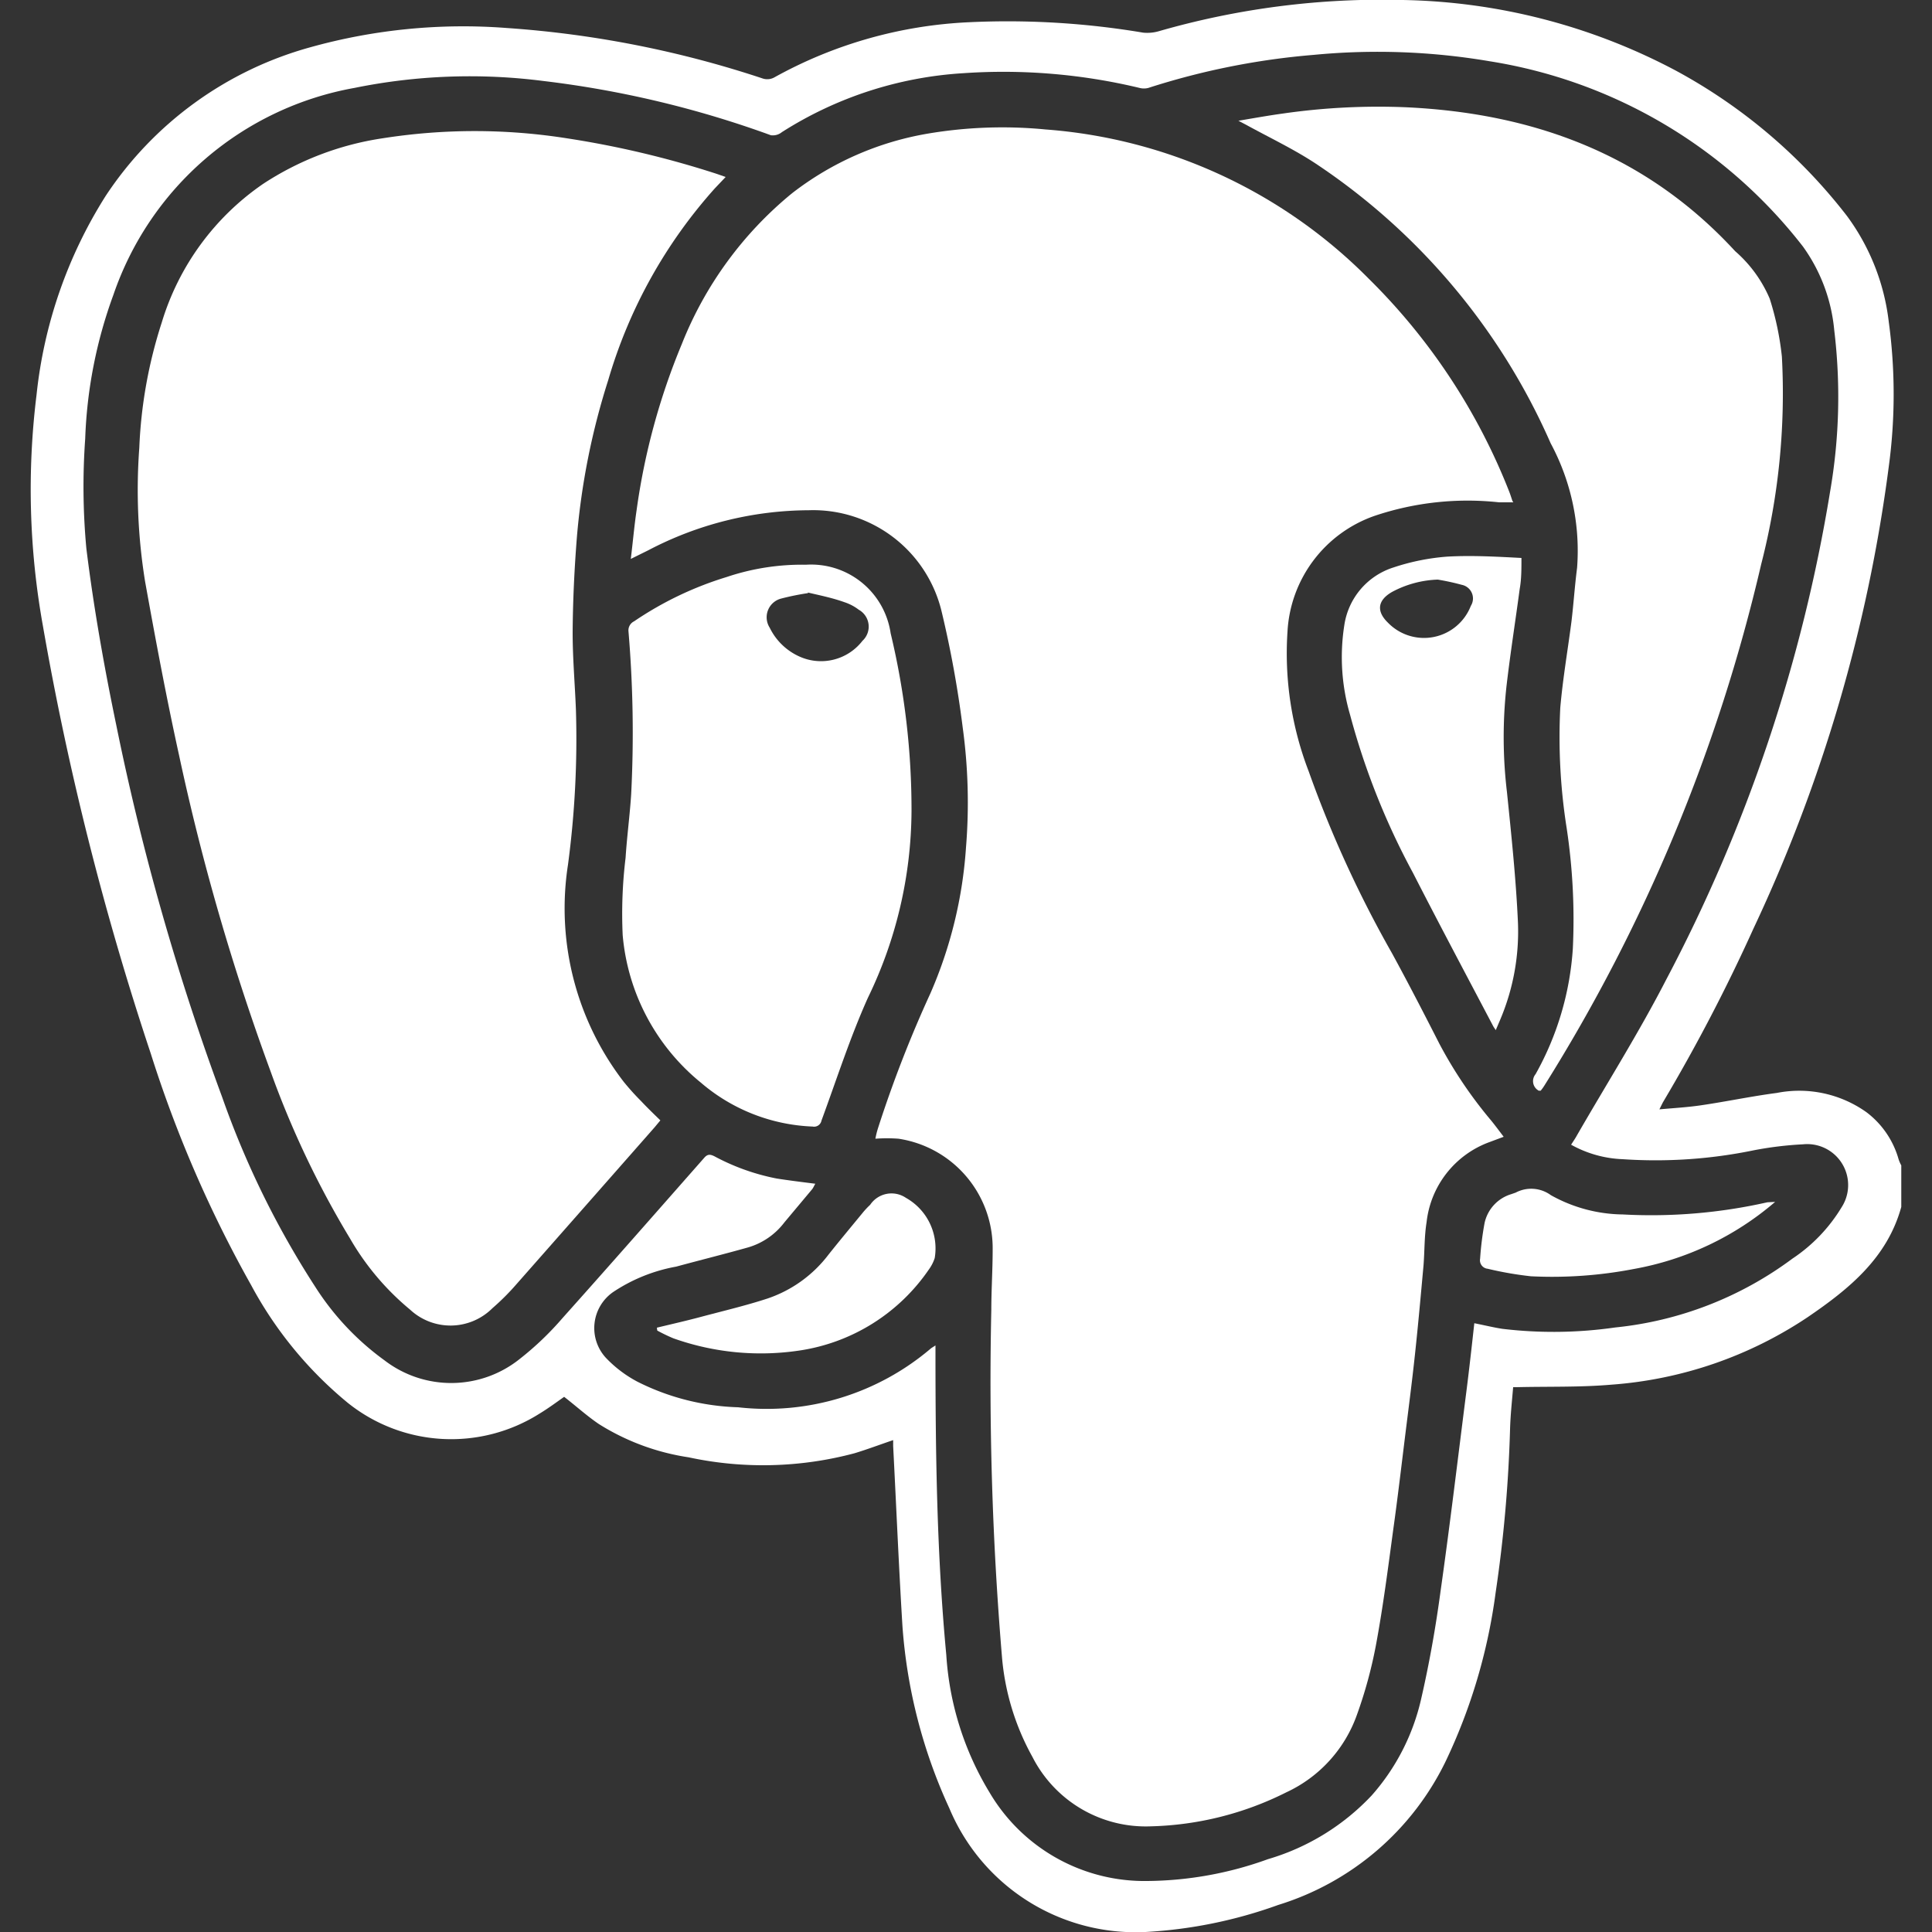
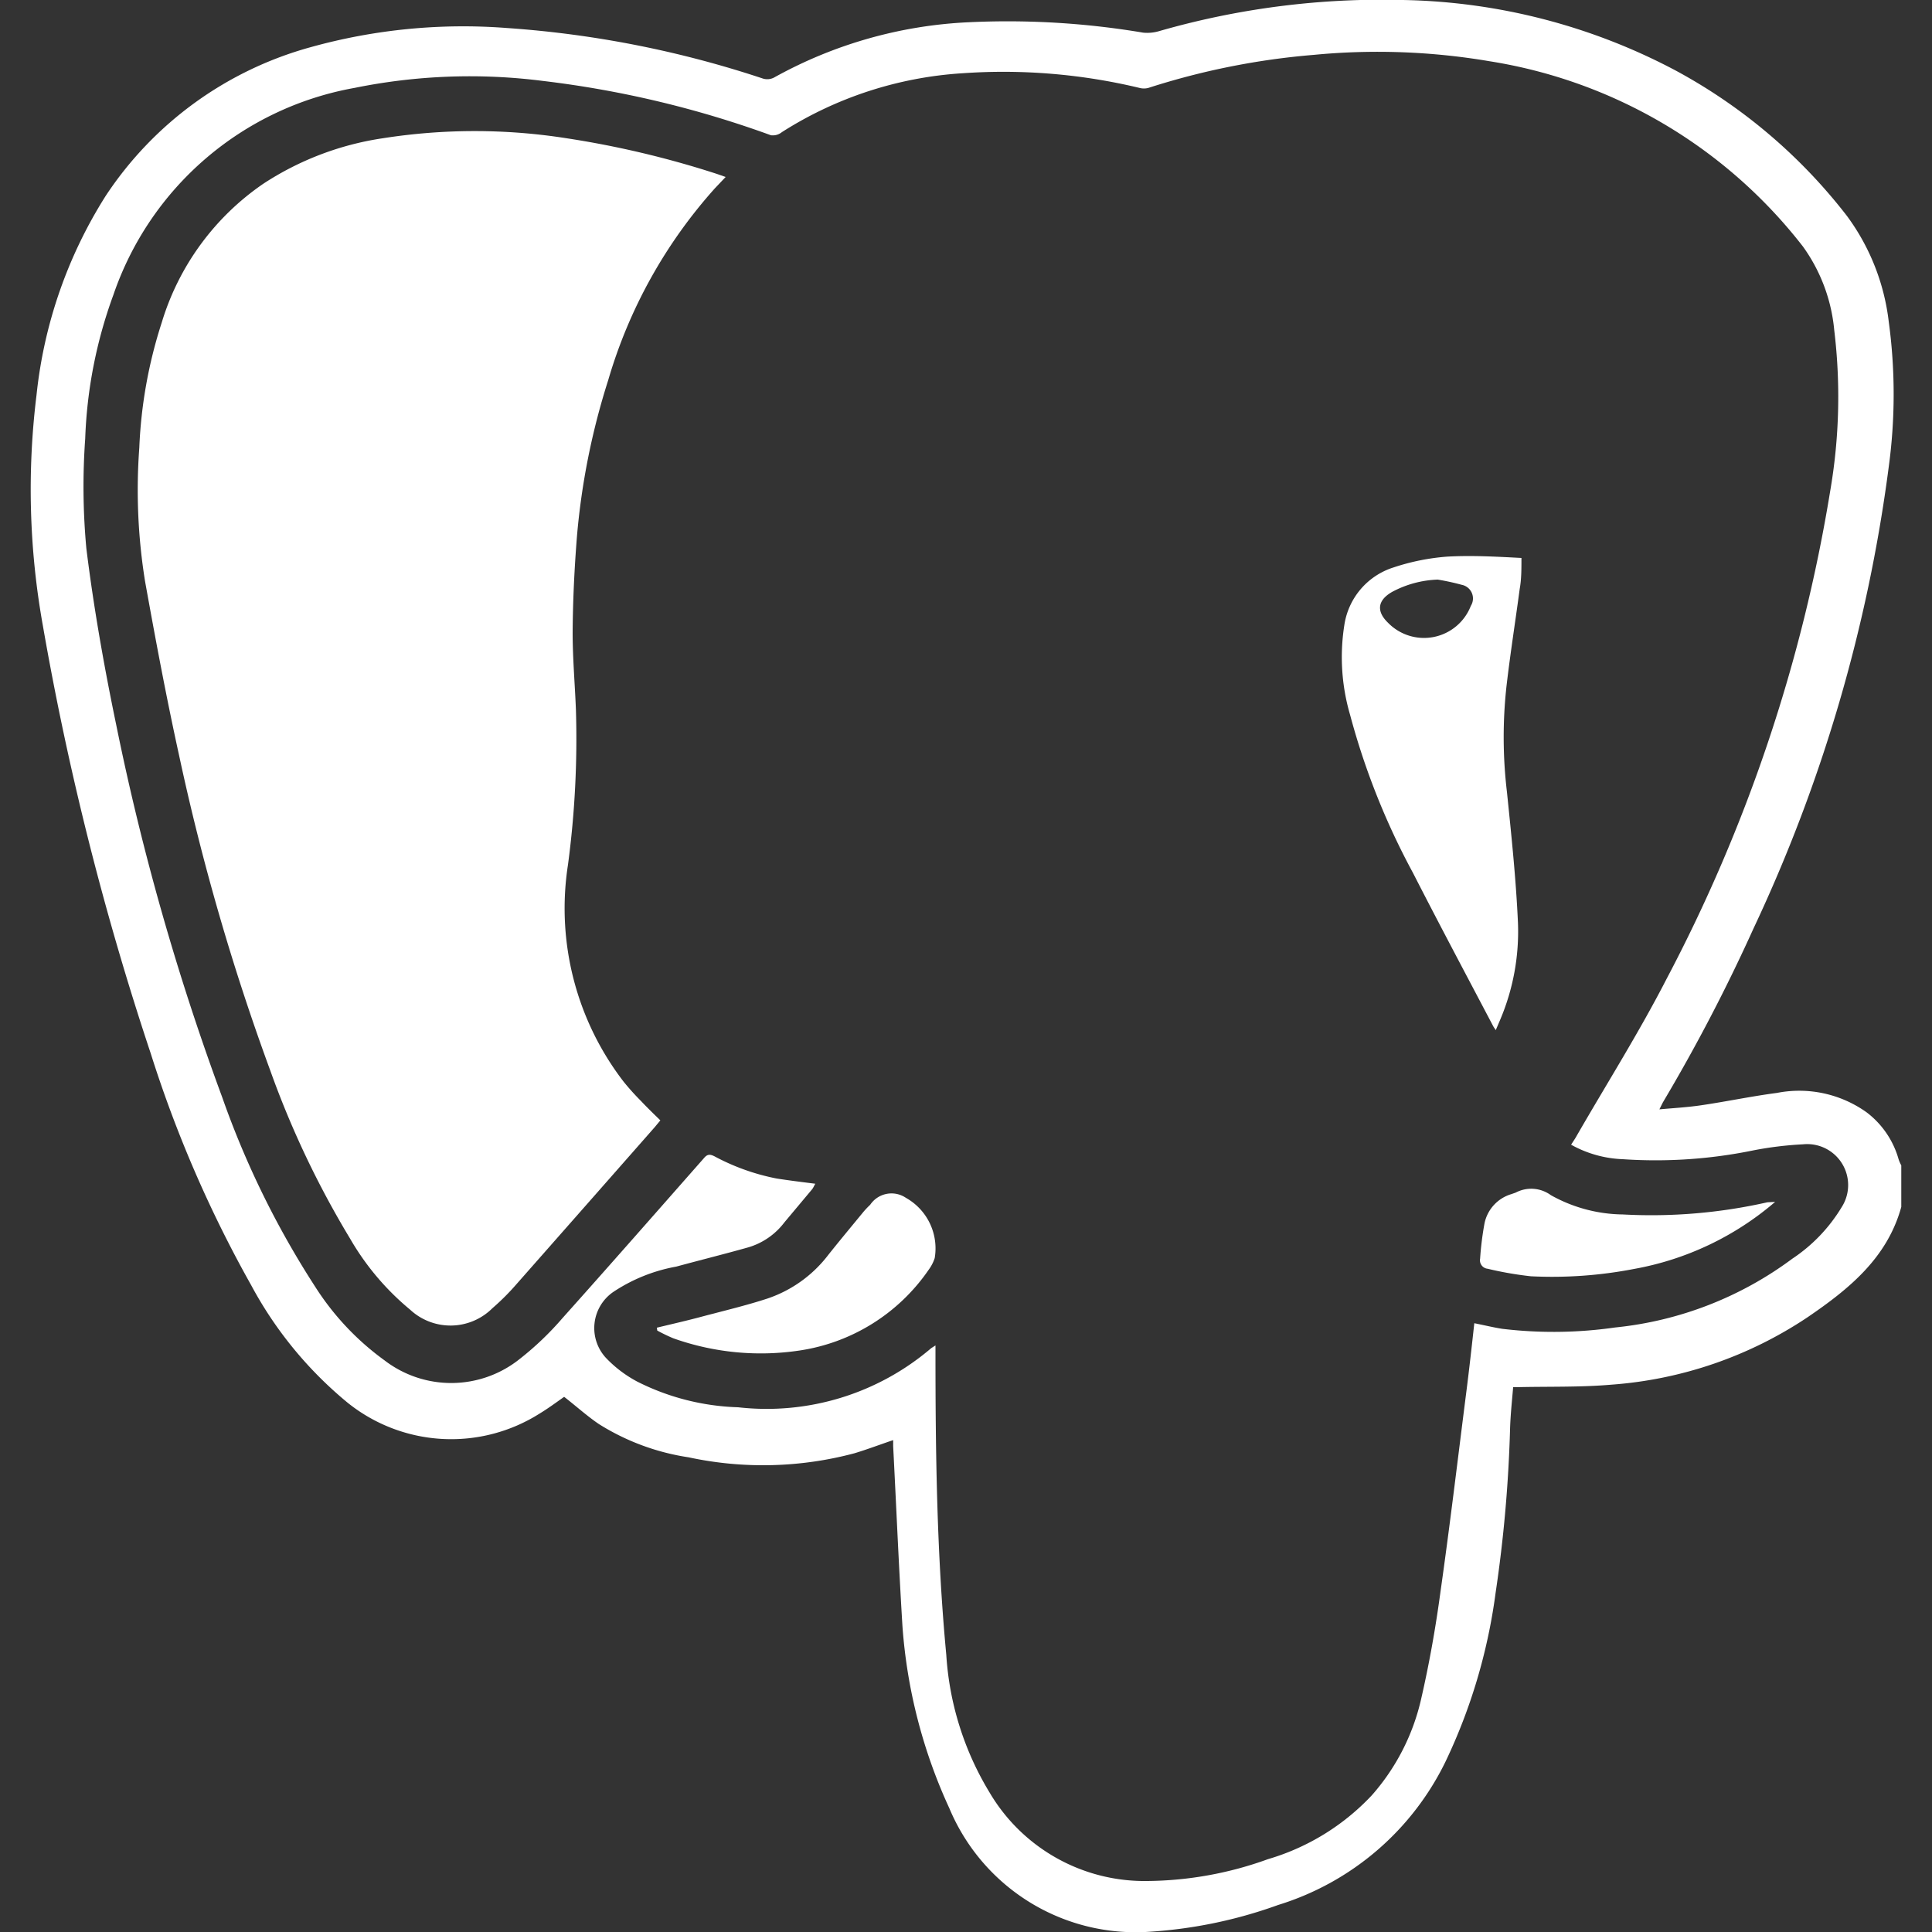
<svg xmlns="http://www.w3.org/2000/svg" id="Layer_1" data-name="Layer 1" viewBox="0 0 100 100">
  <rect x="0" y="0" width="100" height="100" fill="#333333" stroke="none" />
  <defs>
    <style>.cls-1{fill:#fff;}</style>
  </defs>
  <g id="eIdW6L.tif">
    <path class="cls-1" d="M98.41,62.47c-.73,2.65-2.71,4.25-4.85,5.71a21,21,0,0,1-10.15,3.49c-1.62.14-3.27.09-4.91.13l-.18,0c-.06.72-.14,1.45-.16,2.18a70.84,70.84,0,0,1-.75,8.48,29.1,29.1,0,0,1-2.58,8.7,14.32,14.32,0,0,1-8.67,7.44A24,24,0,0,1,59.29,100,10.45,10.45,0,0,1,49.14,93.6a27.09,27.09,0,0,1-2.43-9.44c-.19-3.1-.32-6.21-.48-9.31l0-.31c-.68.23-1.34.48-2,.68a18.34,18.34,0,0,1-8.59.21A12.08,12.08,0,0,1,31,73.71c-.62-.42-1.18-.93-1.8-1.41-.37.26-.8.58-1.26.86A8.56,8.56,0,0,1,18,72.61,20.29,20.29,0,0,1,13,66.52a63.55,63.55,0,0,1-5.2-12A153.21,153.21,0,0,1,2.22,32.39a39.85,39.85,0,0,1-.33-11.94A23.91,23.91,0,0,1,5.47,10.14,18.61,18.61,0,0,1,16.05,2.45a29.45,29.45,0,0,1,10.19-1A53.58,53.58,0,0,1,39.5,4.07.76.76,0,0,0,40.09,4,22.88,22.88,0,0,1,50.17,1.15a42.23,42.23,0,0,1,9,.54,2.16,2.16,0,0,0,.83-.08A41.68,41.68,0,0,1,72.61,0,31.28,31.28,0,0,1,86.75,3.66a28,28,0,0,1,8.85,7.52,11.46,11.46,0,0,1,2.16,5.46,27.92,27.92,0,0,1,0,7.53,80.43,80.43,0,0,1-7,23.89,91.19,91.19,0,0,1-4.69,9l-.18.36c.78-.07,1.5-.11,2.22-.22,1.28-.19,2.56-.46,3.86-.63a6,6,0,0,1,4.64,1A4.62,4.62,0,0,1,98.27,60a1.83,1.83,0,0,0,.14.32ZM81.32,59.25c.12-.19.22-.33.3-.48,1.55-2.69,3.21-5.32,4.63-8.08a82.48,82.48,0,0,0,8.48-25.27,28.71,28.71,0,0,0,.21-8.33,8.78,8.78,0,0,0-1.62-4.33A25.59,25.59,0,0,0,77.1,3.17,34.58,34.58,0,0,0,68,2.84a38,38,0,0,0-8.56,1.71.9.9,0,0,1-.46,0,30.21,30.21,0,0,0-9.14-.76,19.66,19.66,0,0,0-9.37,3.05A.74.74,0,0,1,39.9,7,52.51,52.51,0,0,0,28.11,4.19a29.9,29.9,0,0,0-9.76.36A16.2,16.2,0,0,0,5.87,15.26a24,24,0,0,0-1.46,7.45,34.73,34.73,0,0,0,.06,5.68c.38,3.07.92,6.12,1.55,9.15A130.33,130.33,0,0,0,11.5,56.79a46.14,46.14,0,0,0,4.82,9.82,13.93,13.93,0,0,0,3.58,3.8,5.67,5.67,0,0,0,7-.07,15.73,15.73,0,0,0,2.21-2.11c2.46-2.75,4.89-5.52,7.33-8.29.17-.2.3-.21.54-.09A11.39,11.39,0,0,0,40.2,61c.64.1,1.29.18,2,.27-.06.1-.1.2-.16.28L40.6,63.27a3.63,3.63,0,0,1-1.86,1.29c-1.24.35-2.49.66-3.74,1a8.64,8.64,0,0,0-3.27,1.32,2.27,2.27,0,0,0-.37,3.4A6.33,6.33,0,0,0,33,71.52a12.39,12.39,0,0,0,5.2,1.32,13.11,13.11,0,0,0,10-3.06l.22-.14c0,.17,0,.29,0,.41,0,5.21.07,10.42.56,15.61a15.6,15.6,0,0,0,2.24,7.12,9.31,9.31,0,0,0,8.17,4.58,18.71,18.71,0,0,0,6.24-1.13A12,12,0,0,0,71,92.93a11.31,11.31,0,0,0,2.56-5c.42-1.83.75-3.69,1-5.55.49-3.45.9-6.91,1.34-10.36.15-1.18.28-2.35.41-3.53.51.1,1,.22,1.45.29a22.39,22.39,0,0,0,5.84-.07,18.46,18.46,0,0,0,9.17-3.56,8.41,8.41,0,0,0,2.55-2.66,2.12,2.12,0,0,0-2-3.26,18.3,18.3,0,0,0-2.55.31A25.14,25.14,0,0,1,84,60,5.93,5.93,0,0,1,81.32,59.25Z" />
-     <path class="cls-1" d="M78.32,26,77.59,26a15.1,15.1,0,0,0-6.44.7,6.73,6.73,0,0,0-4.51,6,17,17,0,0,0,1.1,7.23,59.22,59.22,0,0,0,4.31,9.41c.84,1.54,1.65,3.11,2.45,4.68a22.49,22.49,0,0,0,2.7,4c.21.26.41.53.63.82l-.75.28a5,5,0,0,0-3.24,4.14c-.12.74-.1,1.5-.16,2.25-.14,1.53-.27,3-.44,4.58s-.35,2.93-.53,4.39-.38,3.15-.6,4.72c-.27,2-.52,3.94-.88,5.89a23.32,23.32,0,0,1-1,3.68,7,7,0,0,1-3.65,4,16.49,16.49,0,0,1-7,1.76,6.58,6.58,0,0,1-6.14-3.59,12.85,12.85,0,0,1-1.58-5.2,170.56,170.56,0,0,1-.55-17.94c0-1,.07-2.08.07-3.11a5.73,5.73,0,0,0-4.87-5.75,7.94,7.94,0,0,0-1.2,0,4.56,4.56,0,0,1,.13-.53,63,63,0,0,1,2.72-7A22.63,22.63,0,0,0,50,43.86a28.57,28.57,0,0,0-.17-6.2,55.22,55.22,0,0,0-1.09-6,6.84,6.84,0,0,0-6.89-5.25,18,18,0,0,0-8.29,2.07l-.91.45c.11-.9.18-1.71.3-2.52a34.69,34.69,0,0,1,2.34-8.6A19.23,19.23,0,0,1,41,10a15.76,15.76,0,0,1,7-3.08,23.18,23.18,0,0,1,6.11-.22,26.29,26.29,0,0,1,16.74,7.73,31.79,31.79,0,0,1,7.26,11c.06.15.11.31.16.46S78.33,25.92,78.32,26Z" />
    <path class="cls-1" d="M37.56,9.16,37,9.75a25.62,25.62,0,0,0-5.52,9.93,36.88,36.88,0,0,0-1.62,8.12c-.13,1.64-.21,3.3-.22,4.95,0,1.34.12,2.69.17,4a49.25,49.25,0,0,1-.41,8,14.71,14.71,0,0,0,2.88,11.24,12.91,12.91,0,0,0,.9,1c.31.33.64.65,1,1l-.29.35q-3.57,4.06-7.15,8.12a12.29,12.29,0,0,1-1.25,1.25,3.07,3.07,0,0,1-4.26.08,13.57,13.57,0,0,1-3.11-3.68A48.13,48.13,0,0,1,14,55.44,120.68,120.68,0,0,1,9.27,39.1c-.66-3-1.22-6-1.76-9a29.67,29.67,0,0,1-.3-6.92A24.18,24.18,0,0,1,8.37,16.7a13.39,13.39,0,0,1,5.26-7.19,15.39,15.39,0,0,1,6.16-2.35,30.65,30.65,0,0,1,9.56,0A49.21,49.21,0,0,1,37.1,9Z" />
-     <path class="cls-1" d="M79.66,56.46a.56.56,0,0,1-.18-.86,15.29,15.29,0,0,0,1.93-6.51,31.68,31.68,0,0,0-.32-6.23,30.22,30.22,0,0,1-.33-6.23c.13-1.5.39-3,.58-4.47.11-.92.17-1.85.29-2.77a11.75,11.75,0,0,0-1.37-6.45A33.57,33.57,0,0,0,68.09,8.46c-1.14-.75-2.39-1.34-3.59-2l-.4-.21c.83-.14,1.55-.27,2.28-.37a34.63,34.63,0,0,1,6.35-.33C79.38,5.85,85.21,8,89.81,13a6.76,6.76,0,0,1,1.79,2.46,15,15,0,0,1,.63,3A35.45,35.45,0,0,1,91.16,29.2a88.39,88.39,0,0,1-11.23,27,2.48,2.48,0,0,1-.19.26S79.7,56.44,79.66,56.46Z" />
-     <path class="cls-1" d="M47.18,42a22.35,22.35,0,0,1-2.26,9.65C44,53.7,43.3,55.88,42.52,58a.39.39,0,0,1-.46.31,9.44,9.44,0,0,1-5.78-2.27,11.07,11.07,0,0,1-4.05-7.64,24,24,0,0,1,.15-4c.07-1.1.22-2.2.29-3.3a62.29,62.29,0,0,0-.14-8.42.52.52,0,0,1,.29-.52,17.69,17.69,0,0,1,4.78-2.29,12.24,12.24,0,0,1,4.12-.64,4.16,4.16,0,0,1,4.38,3.55A39.14,39.14,0,0,1,47.18,42Zm-5.36-11.3a13.39,13.39,0,0,0-1.38.28,1,1,0,0,0-.6,1.51A3.14,3.14,0,0,0,41.42,34a2.71,2.71,0,0,0,3.22-.83,1,1,0,0,0-.19-1.61,2.51,2.51,0,0,0-.74-.39C43.07,30.94,42.41,30.81,41.82,30.67Z" />
    <path class="cls-1" d="M77.42,53.32c-.07-.11-.11-.16-.14-.22-1.39-2.64-2.79-5.27-4.15-7.93A37.51,37.51,0,0,1,69.88,37a10.64,10.64,0,0,1-.3-4.63,3.7,3.7,0,0,1,2.55-3,11.51,11.51,0,0,1,2.79-.56c1.25-.07,2.52,0,3.83.07,0,.59,0,1.1-.09,1.6-.22,1.65-.48,3.29-.68,5A24,24,0,0,0,78,41c.23,2.25.47,4.52.57,6.78a11.69,11.69,0,0,1-.92,5ZM74.42,30a5.37,5.37,0,0,0-2.37.64c-.75.43-.82,1-.21,1.59a2.6,2.6,0,0,0,4.29-.87.72.72,0,0,0-.47-1.09A12.39,12.39,0,0,0,74.42,30Z" />
    <path class="cls-1" d="M34,68.72c.79-.19,1.58-.37,2.36-.58,1.13-.3,2.27-.57,3.37-.93a6.62,6.62,0,0,0,3.16-2.28c.59-.74,1.19-1.46,1.79-2.19a4.27,4.27,0,0,1,.36-.38A1.33,1.33,0,0,1,46.89,62a3,3,0,0,1,1.49,3.12,2.14,2.14,0,0,1-.31.6,9.87,9.87,0,0,1-6.67,4.18,13.51,13.51,0,0,1-6.55-.63,9,9,0,0,1-.83-.4Z" />
    <path class="cls-1" d="M91.88,62.21a15.37,15.37,0,0,1-7.3,3.47,22.28,22.28,0,0,1-5.34.38A18,18,0,0,1,77,65.67a.44.44,0,0,1-.39-.52,16,16,0,0,1,.23-1.84,2,2,0,0,1,1.38-1.5l.23-.08a1.72,1.72,0,0,1,1.82.13,7.79,7.79,0,0,0,3.73,1,27.28,27.28,0,0,0,7.48-.63Z" />
  </g>
</svg>